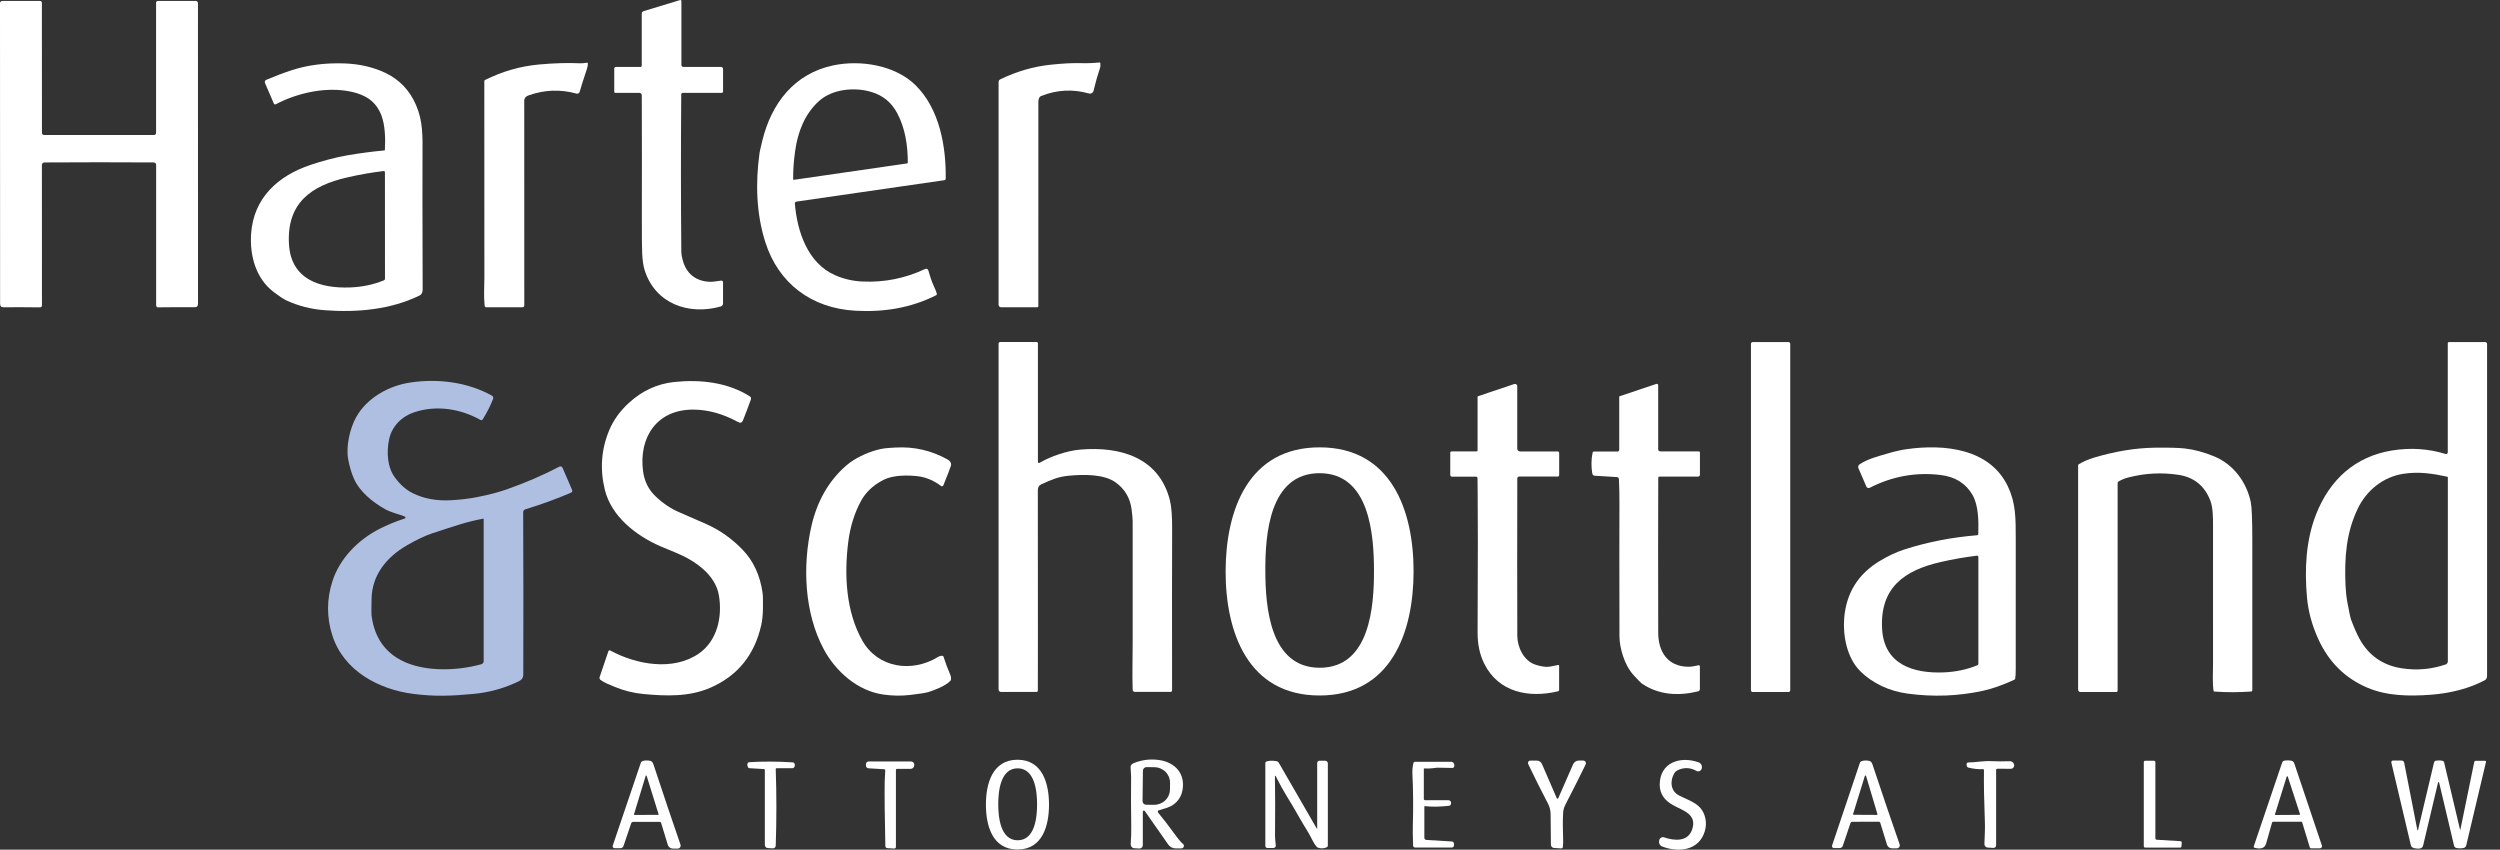
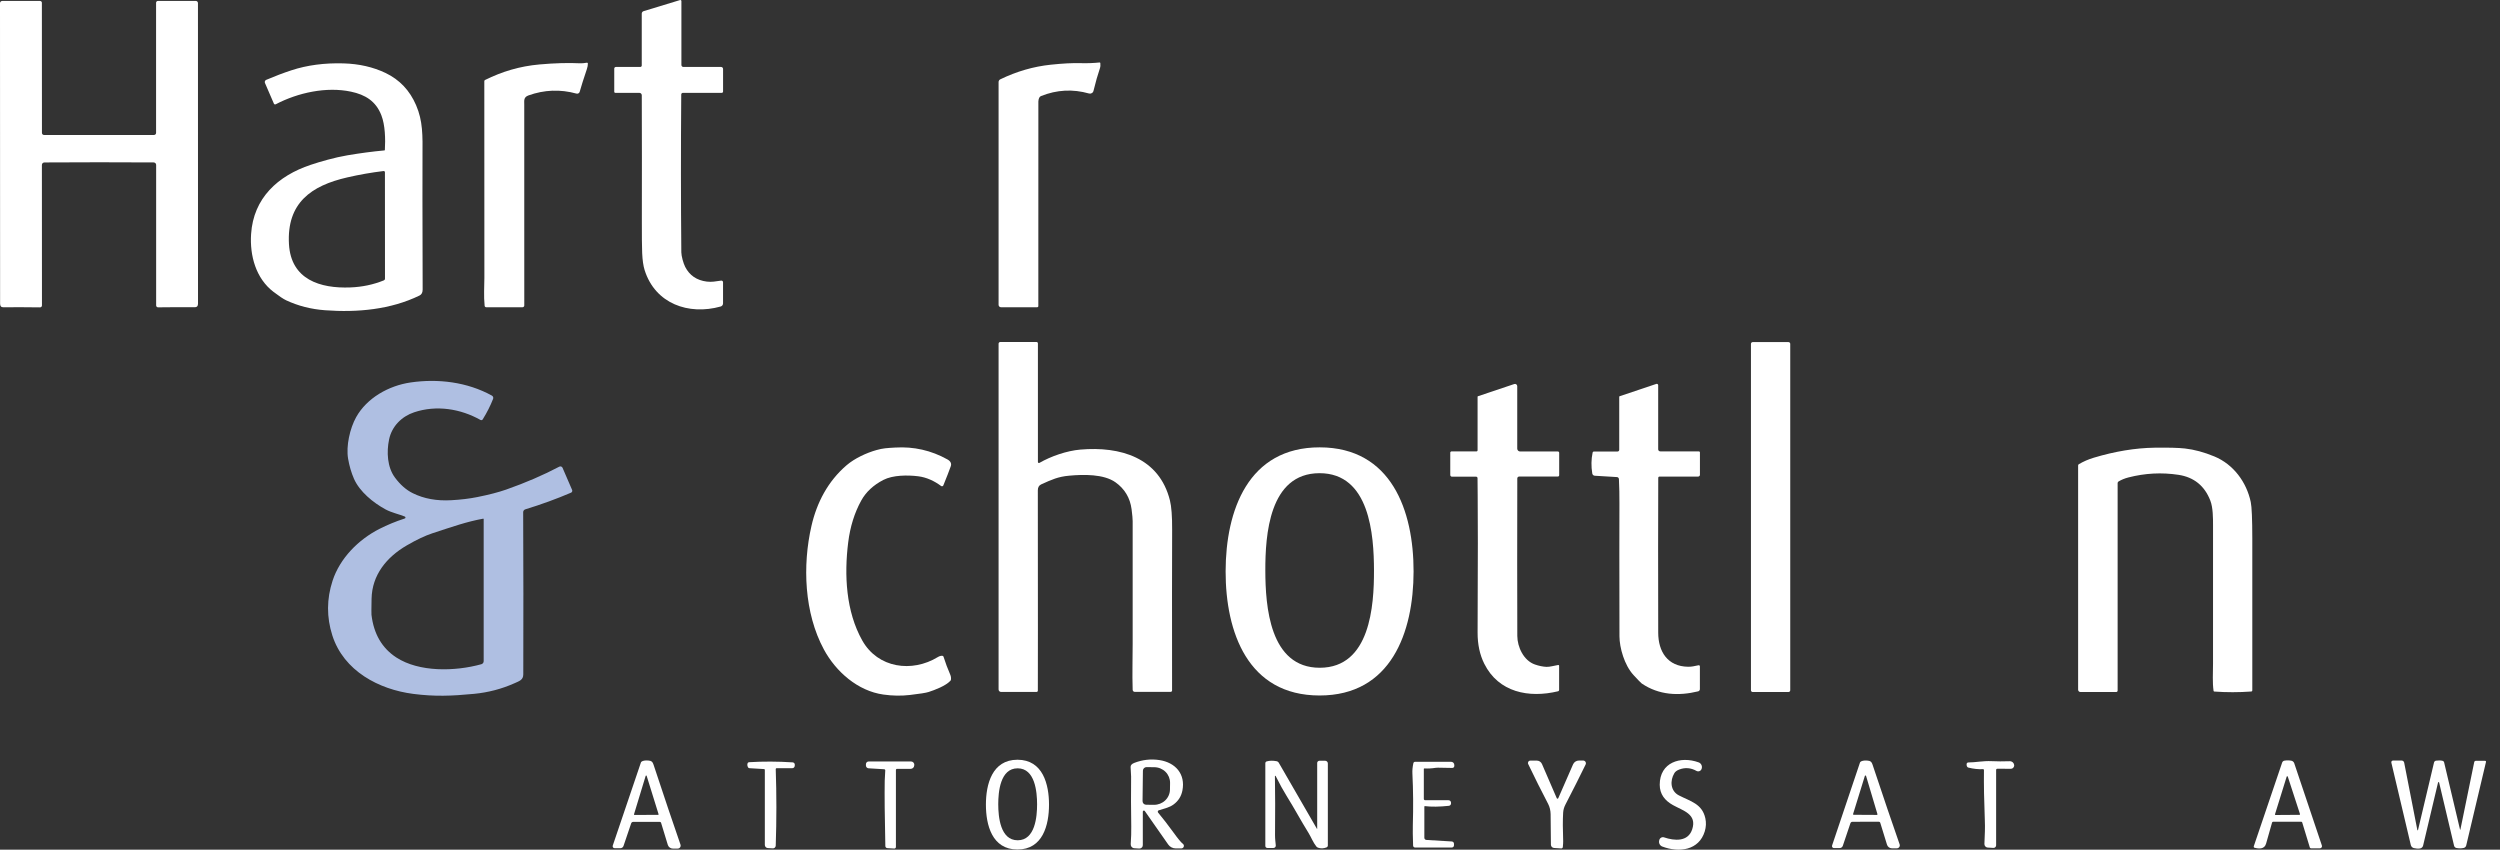
<svg xmlns="http://www.w3.org/2000/svg" width="153" height="52" viewBox="0 0 153 52" fill="none">
  <rect x="0" y="0" width="153" height="52" fill="#333333" stroke="none" />
  <path d="M41.62 0.003C41.629 -0 41.639 -0.001 41.649 0.001C41.659 0.003 41.668 0.007 41.676 0.013C41.684 0.019 41.69 0.026 41.695 0.035C41.699 0.044 41.702 0.054 41.702 0.064V3.976C41.702 4.008 41.714 4.039 41.737 4.062C41.76 4.085 41.791 4.098 41.824 4.098H44.131C44.163 4.098 44.194 4.11 44.216 4.133C44.239 4.155 44.252 4.186 44.252 4.218V5.602C44.252 5.623 44.243 5.644 44.228 5.659C44.213 5.674 44.192 5.683 44.171 5.683H41.793C41.766 5.683 41.741 5.693 41.722 5.711C41.703 5.73 41.693 5.755 41.692 5.781C41.666 9.079 41.668 12.299 41.697 15.441C41.699 15.672 41.82 16.11 41.933 16.333C42.2 16.855 42.639 17.155 43.252 17.233C43.576 17.273 43.766 17.221 44.138 17.173C44.152 17.172 44.166 17.173 44.18 17.177C44.193 17.181 44.206 17.188 44.216 17.198C44.227 17.207 44.235 17.218 44.241 17.231C44.247 17.244 44.25 17.258 44.25 17.272V18.569C44.25 18.612 44.236 18.654 44.21 18.688C44.184 18.722 44.148 18.747 44.106 18.758C42.144 19.307 40.1 18.59 39.451 16.53C39.37 16.272 39.32 15.924 39.301 15.487C39.285 15.104 39.279 14.406 39.281 13.393C39.287 10.888 39.286 8.367 39.277 5.829C39.277 5.79 39.261 5.753 39.234 5.726C39.207 5.699 39.17 5.683 39.131 5.683H37.66C37.651 5.683 37.642 5.682 37.634 5.678C37.626 5.675 37.618 5.67 37.612 5.664C37.605 5.657 37.6 5.65 37.597 5.642C37.594 5.633 37.592 5.624 37.592 5.616V4.199C37.592 4.172 37.602 4.146 37.621 4.127C37.641 4.108 37.666 4.098 37.693 4.098H39.185C39.209 4.098 39.232 4.088 39.249 4.071C39.266 4.055 39.275 4.032 39.275 4.008V0.832C39.275 0.799 39.286 0.767 39.306 0.74C39.325 0.713 39.353 0.694 39.384 0.684L41.62 0.003Z" fill="white" />
  <path d="M6.06 8.263C7.07 8.263 8.192 8.262 9.426 8.26C9.459 8.26 9.491 8.246 9.515 8.223C9.539 8.199 9.552 8.167 9.552 8.133V0.17C9.552 0.14 9.564 0.111 9.586 0.089C9.607 0.068 9.636 0.056 9.667 0.056H11.981C11.999 0.056 12.016 0.059 12.033 0.066C12.049 0.073 12.064 0.083 12.076 0.095C12.088 0.108 12.098 0.123 12.105 0.139C12.112 0.156 12.115 0.173 12.115 0.191C12.118 9.307 12.119 15.437 12.118 18.582C12.118 18.73 12.055 18.803 11.927 18.802C11.236 18.796 10.485 18.798 9.673 18.809C9.658 18.809 9.643 18.806 9.628 18.8C9.614 18.794 9.601 18.786 9.59 18.775C9.579 18.764 9.571 18.751 9.565 18.737C9.559 18.723 9.556 18.708 9.556 18.692V10.092C9.556 10.052 9.54 10.014 9.512 9.986C9.484 9.958 9.445 9.942 9.405 9.941C7.791 9.935 6.676 9.931 6.06 9.931C5.444 9.931 4.329 9.935 2.715 9.942C2.695 9.942 2.675 9.946 2.657 9.954C2.638 9.962 2.622 9.973 2.608 9.987C2.594 10.001 2.583 10.018 2.575 10.036C2.568 10.055 2.564 10.074 2.564 10.094L2.568 18.694C2.568 18.709 2.565 18.725 2.559 18.739C2.553 18.753 2.544 18.766 2.533 18.777C2.522 18.788 2.509 18.796 2.495 18.802C2.481 18.808 2.466 18.811 2.45 18.811C1.639 18.8 0.888 18.798 0.196 18.805C0.069 18.806 0.006 18.733 0.006 18.584C0.003 15.44 0.001 9.31 0 0.194C0 0.158 0.014 0.124 0.039 0.098C0.064 0.073 0.098 0.059 0.134 0.059L2.449 0.058C2.479 0.058 2.508 0.07 2.53 0.091C2.551 0.113 2.563 0.142 2.563 0.172L2.567 8.135C2.567 8.168 2.58 8.2 2.604 8.224C2.628 8.247 2.66 8.261 2.693 8.261C3.927 8.262 5.049 8.263 6.06 8.263Z" fill="white" />
  <path d="M67.34 3.86C67.355 3.98 67.347 4.085 67.316 4.175C67.185 4.557 67.053 5.02 66.921 5.563C66.914 5.592 66.901 5.619 66.883 5.642C66.866 5.666 66.843 5.686 66.818 5.7C66.793 5.715 66.764 5.725 66.735 5.729C66.706 5.732 66.676 5.73 66.648 5.722C65.655 5.44 64.676 5.492 63.71 5.879C63.615 5.916 63.561 6.025 63.548 6.203C63.545 6.245 63.544 10.422 63.546 18.734C63.546 18.752 63.539 18.77 63.526 18.782C63.513 18.795 63.495 18.803 63.476 18.803H61.258C61.22 18.803 61.183 18.787 61.156 18.76C61.129 18.733 61.113 18.696 61.113 18.657V5.019C61.113 4.985 61.123 4.952 61.141 4.923C61.159 4.894 61.184 4.871 61.215 4.856C62.218 4.369 63.25 4.07 64.312 3.959C65.043 3.882 65.65 3.851 66.133 3.865C66.546 3.876 66.933 3.862 67.294 3.823C67.305 3.822 67.316 3.825 67.325 3.832C67.333 3.839 67.339 3.849 67.34 3.86Z" fill="white" />
  <path d="M35.916 3.838C35.924 3.837 35.931 3.838 35.939 3.84C35.946 3.842 35.953 3.845 35.959 3.85C35.964 3.855 35.969 3.861 35.972 3.868C35.976 3.874 35.977 3.882 35.978 3.889C35.979 3.992 35.958 4.105 35.916 4.23C35.715 4.825 35.569 5.287 35.477 5.617C35.466 5.657 35.439 5.692 35.402 5.713C35.365 5.733 35.322 5.739 35.281 5.728C34.29 5.455 33.311 5.492 32.343 5.839C32.038 5.948 32.084 6.158 32.084 6.391C32.081 12.529 32.082 16.631 32.086 18.696C32.086 18.725 32.074 18.752 32.054 18.772C32.034 18.792 32.007 18.803 31.979 18.803H29.756C29.732 18.803 29.709 18.794 29.692 18.779C29.674 18.763 29.663 18.741 29.66 18.718C29.596 18.119 29.644 17.536 29.644 17.014C29.645 13.225 29.643 9.209 29.64 4.968C29.64 4.952 29.644 4.937 29.652 4.924C29.66 4.911 29.672 4.9 29.685 4.894C30.718 4.386 31.782 4.054 33.018 3.944C33.949 3.861 34.782 3.838 35.515 3.874C35.611 3.878 35.744 3.866 35.916 3.838Z" fill="white" />
  <path d="M23.554 9.175C23.593 8.518 23.575 7.658 23.338 7.051C23.003 6.191 22.36 5.796 21.482 5.61C19.98 5.291 18.24 5.668 16.875 6.382C16.865 6.387 16.854 6.39 16.843 6.391C16.832 6.392 16.821 6.39 16.81 6.387C16.8 6.383 16.79 6.377 16.782 6.37C16.773 6.362 16.767 6.353 16.762 6.343L16.215 5.077C16.2 5.042 16.2 5.002 16.214 4.967C16.228 4.931 16.255 4.903 16.29 4.888C16.822 4.661 17.336 4.466 17.833 4.303C18.795 3.987 19.858 3.846 21.022 3.879C21.975 3.906 22.833 4.102 23.596 4.466C24.455 4.877 25.078 5.535 25.466 6.44C25.882 7.408 25.867 8.28 25.857 9.558C25.85 10.342 25.853 13.063 25.866 17.721C25.866 17.902 25.802 18.025 25.673 18.087C23.914 18.944 21.881 19.135 19.893 18.987C19.037 18.924 18.245 18.721 17.518 18.381C17.343 18.299 17.083 18.126 16.737 17.861C15.661 17.041 15.28 15.645 15.367 14.324C15.511 12.12 17.005 10.759 19.014 10.088C19.602 9.891 20.488 9.636 21.255 9.506C22.051 9.371 22.807 9.271 23.524 9.206C23.532 9.206 23.539 9.202 23.545 9.197C23.55 9.191 23.554 9.183 23.554 9.175ZM23.474 10.467C22.733 10.557 21.992 10.687 21.253 10.857C19.044 11.363 17.54 12.42 17.685 14.947C17.811 17.112 19.594 17.663 21.441 17.591C22.17 17.563 22.854 17.418 23.493 17.158C23.512 17.15 23.53 17.136 23.542 17.119C23.554 17.101 23.56 17.08 23.561 17.058L23.558 10.542C23.558 10.531 23.556 10.521 23.551 10.511C23.547 10.502 23.541 10.493 23.533 10.486C23.525 10.479 23.516 10.473 23.506 10.47C23.495 10.467 23.485 10.466 23.474 10.467Z" fill="white" />
-   <path d="M57.336 17.975C57.34 17.992 57.339 18.011 57.332 18.027C57.325 18.043 57.312 18.057 57.297 18.065C55.76 18.846 54.094 19.112 52.361 19.017C49.66 18.87 47.636 17.343 46.833 14.805C46.281 13.059 46.23 11.194 46.482 9.375C46.496 9.277 46.552 9.025 46.651 8.62C47.208 6.331 48.602 4.512 50.982 4.004C52.632 3.651 54.789 3.973 56.049 5.232C57.508 6.688 57.906 8.976 57.877 10.935C57.877 10.958 57.869 10.979 57.854 10.996C57.839 11.014 57.818 11.025 57.795 11.028L48.743 12.338C48.714 12.343 48.688 12.358 48.67 12.38C48.652 12.403 48.643 12.431 48.645 12.46C48.784 14.14 49.415 16.099 51.105 16.841C51.631 17.072 52.188 17.201 52.774 17.229C54.117 17.292 55.4 17.036 56.622 16.459C56.639 16.451 56.659 16.447 56.678 16.446C56.698 16.446 56.717 16.45 56.735 16.457C56.753 16.465 56.769 16.476 56.782 16.491C56.795 16.505 56.806 16.522 56.812 16.54C56.851 16.657 56.897 16.808 56.95 16.993C57.048 17.335 57.247 17.679 57.336 17.975ZM48.587 11.005L55.515 10.001C55.527 10 55.538 9.994 55.546 9.985C55.554 9.976 55.558 9.964 55.558 9.952C55.559 8.921 55.401 7.858 54.92 6.946C54.563 6.268 54.042 5.836 53.296 5.618C52.291 5.325 50.951 5.445 50.134 6.174C49.253 6.961 48.825 8.076 48.664 9.23C48.573 9.876 48.532 10.455 48.542 10.966C48.542 10.971 48.543 10.977 48.546 10.982C48.548 10.987 48.551 10.992 48.556 10.995C48.56 10.999 48.565 11.002 48.571 11.003C48.576 11.005 48.582 11.005 48.587 11.005Z" fill="white" />
  <path d="M63.614 28.328C64.315 27.924 65.284 27.587 66.117 27.515C68.56 27.305 70.945 28.001 71.6 30.626C71.694 31 71.739 31.599 71.735 32.42C71.726 34.348 71.725 37.626 71.731 42.255C71.731 42.278 71.722 42.3 71.706 42.316C71.69 42.333 71.668 42.342 71.645 42.342H69.446C69.413 42.342 69.381 42.329 69.358 42.306C69.334 42.283 69.32 42.252 69.319 42.219C69.287 41.205 69.32 40.334 69.319 39.399C69.315 37.466 69.315 34.963 69.319 31.89C69.319 31.753 69.297 31.512 69.253 31.167C69.163 30.471 68.827 29.912 68.265 29.515C67.542 29.004 66.305 29.032 65.43 29.112C64.753 29.174 64.374 29.348 63.723 29.643C63.584 29.706 63.515 29.827 63.515 30.006C63.522 37.4 63.522 41.487 63.516 42.267C63.516 42.289 63.507 42.309 63.492 42.324C63.477 42.339 63.457 42.347 63.435 42.347H61.267C61.226 42.347 61.187 42.331 61.158 42.302C61.13 42.274 61.113 42.235 61.113 42.194V21.035C61.113 21.007 61.124 20.981 61.144 20.961C61.164 20.941 61.191 20.93 61.218 20.93H63.434C63.457 20.93 63.479 20.939 63.495 20.955C63.511 20.971 63.52 20.993 63.52 21.016V28.274C63.52 28.285 63.523 28.296 63.528 28.305C63.534 28.315 63.542 28.323 63.551 28.328C63.561 28.334 63.572 28.337 63.583 28.337C63.594 28.337 63.605 28.334 63.614 28.328Z" fill="white" />
  <path d="M109.454 20.936H107.267C107.206 20.936 107.158 20.985 107.158 21.045V42.243C107.158 42.303 107.206 42.352 107.267 42.352H109.454C109.514 42.352 109.563 42.303 109.563 42.243V21.045C109.563 20.985 109.514 20.936 109.454 20.936Z" fill="white" />
-   <path d="M149.875 20.936H152.098C152.113 20.936 152.127 20.939 152.141 20.944C152.154 20.95 152.166 20.958 152.177 20.968C152.187 20.979 152.195 20.991 152.201 21.004C152.206 21.018 152.209 21.032 152.209 21.047C152.209 34.149 152.209 40.92 152.209 41.361C152.209 41.492 152.159 41.584 152.059 41.636C151.116 42.129 150.02 42.423 148.771 42.518C147.4 42.621 146.074 42.589 144.893 42.09C143.533 41.514 142.532 40.53 141.891 39.136C141.498 38.282 141.263 37.42 141.186 36.549C141.037 34.845 141.113 33.078 141.75 31.463C142.583 29.355 144.133 27.938 146.382 27.571C147.513 27.387 148.61 27.457 149.674 27.783C149.689 27.787 149.705 27.788 149.721 27.786C149.736 27.783 149.751 27.777 149.763 27.768C149.776 27.758 149.786 27.746 149.793 27.732C149.801 27.718 149.804 27.703 149.804 27.687V21.006C149.804 20.988 149.812 20.97 149.825 20.956C149.838 20.943 149.856 20.936 149.875 20.936ZM149.771 29.174C148.852 28.975 148.019 28.852 147.08 28.997C145.846 29.187 144.822 30.021 144.293 31.132C143.593 32.602 143.472 34.08 143.546 35.828C143.561 36.187 143.6 36.539 143.663 36.883C143.771 37.468 143.845 37.815 143.885 37.921C144.063 38.396 144.23 38.778 144.386 39.067C144.953 40.115 145.829 40.727 147.015 40.904C147.925 41.04 148.812 40.96 149.675 40.664C149.714 40.65 149.747 40.625 149.771 40.592C149.795 40.558 149.808 40.518 149.808 40.477V29.221C149.808 29.21 149.804 29.199 149.798 29.191C149.791 29.182 149.781 29.176 149.771 29.174Z" fill="white" />
-   <path d="M37.234 39.854C37.237 39.843 37.243 39.833 37.251 39.825C37.259 39.817 37.269 39.81 37.279 39.806C37.29 39.802 37.301 39.8 37.312 39.801C37.324 39.802 37.335 39.805 37.345 39.81C38.944 40.677 41.175 41.08 42.75 40.011C43.895 39.233 44.222 37.751 43.996 36.431C43.776 35.139 42.48 34.284 41.372 33.829C40.864 33.62 40.541 33.486 40.401 33.425C38.955 32.791 37.418 31.627 37.014 29.966C36.706 28.7 36.799 27.481 37.292 26.311C37.545 25.71 37.941 25.162 38.477 24.667C39.29 23.918 40.219 23.489 41.264 23.378C42.845 23.212 44.535 23.393 45.894 24.26C45.923 24.278 45.945 24.307 45.957 24.34C45.968 24.373 45.968 24.409 45.956 24.442C45.793 24.896 45.634 25.317 45.478 25.706C45.442 25.796 45.395 25.85 45.336 25.867C45.295 25.88 45.227 25.86 45.13 25.808C44.237 25.324 43.345 25.078 42.455 25.068C40.208 25.044 39.08 26.761 39.356 28.842C39.437 29.458 39.693 29.97 40.123 30.378C40.572 30.805 41.054 31.129 41.569 31.35C42.323 31.675 42.88 31.917 43.237 32.078C44.071 32.452 44.814 32.98 45.467 33.664C46.116 34.345 46.517 35.218 46.67 36.282C46.694 36.454 46.701 36.785 46.692 37.277C46.684 37.657 46.649 37.986 46.586 38.264C46.173 40.093 45.134 41.369 43.467 42.092C42.166 42.656 40.75 42.602 39.392 42.475C38.769 42.417 38.174 42.269 37.608 42.03C37.222 41.867 37.005 41.797 36.751 41.608C36.725 41.589 36.706 41.562 36.696 41.531C36.686 41.501 36.687 41.468 36.697 41.438L37.234 39.854Z" fill="white" />
  <path d="M104.036 27.693V29.056C104.036 29.07 104.033 29.085 104.028 29.098C104.022 29.111 104.014 29.123 104.004 29.134C103.994 29.144 103.982 29.152 103.969 29.157C103.955 29.163 103.941 29.166 103.926 29.166H101.56C101.55 29.166 101.54 29.168 101.531 29.172C101.522 29.175 101.514 29.181 101.507 29.188C101.5 29.195 101.495 29.203 101.491 29.212C101.487 29.222 101.485 29.231 101.485 29.241C101.475 31.843 101.474 35.004 101.483 38.725C101.485 39.879 102.058 40.791 103.316 40.805C103.556 40.807 103.673 40.769 103.951 40.713C103.961 40.711 103.971 40.711 103.981 40.713C103.991 40.715 104 40.72 104.008 40.727C104.016 40.733 104.022 40.741 104.027 40.75C104.031 40.759 104.033 40.769 104.033 40.78V42.173C104.034 42.205 104.023 42.236 104.003 42.261C103.983 42.286 103.956 42.304 103.925 42.311C102.734 42.601 101.526 42.546 100.473 41.829C100.428 41.799 100.262 41.628 99.974 41.316C99.41 40.706 99.113 39.636 99.111 38.939C99.103 34.866 99.102 32.168 99.109 30.843C99.112 30.322 99.102 29.814 99.078 29.319C99.076 29.287 99.063 29.257 99.041 29.234C99.019 29.212 98.989 29.198 98.958 29.197L97.598 29.115C97.561 29.112 97.526 29.097 97.499 29.073C97.471 29.048 97.453 29.014 97.447 28.978C97.375 28.537 97.382 28.111 97.468 27.7C97.472 27.681 97.482 27.664 97.497 27.652C97.512 27.64 97.531 27.633 97.55 27.633H98.993C99.021 27.633 99.047 27.622 99.067 27.602C99.086 27.583 99.097 27.556 99.097 27.528V24.28C99.097 24.274 99.099 24.267 99.103 24.262C99.107 24.257 99.112 24.253 99.118 24.251L101.37 23.494C101.383 23.49 101.396 23.489 101.409 23.491C101.422 23.493 101.435 23.498 101.446 23.506C101.456 23.513 101.465 23.523 101.471 23.535C101.477 23.547 101.481 23.56 101.481 23.574V27.498C101.481 27.515 101.484 27.531 101.49 27.546C101.497 27.561 101.506 27.575 101.518 27.587C101.529 27.599 101.543 27.608 101.558 27.614C101.574 27.62 101.59 27.624 101.606 27.624H103.967C103.986 27.624 104.003 27.631 104.016 27.644C104.029 27.657 104.036 27.674 104.036 27.693Z" fill="white" />
  <path d="M95.418 40.746V42.225C95.418 42.243 95.411 42.261 95.4 42.276C95.388 42.291 95.372 42.301 95.354 42.306C93.566 42.738 91.711 42.372 90.838 40.622C90.562 40.07 90.426 39.432 90.429 38.71C90.448 34.209 90.45 31.413 90.434 30.321C90.428 29.979 90.425 29.626 90.425 29.262C90.425 29.239 90.416 29.216 90.399 29.199C90.382 29.182 90.359 29.172 90.335 29.172H88.858C88.845 29.172 88.832 29.17 88.819 29.165C88.807 29.159 88.795 29.152 88.786 29.142C88.776 29.133 88.769 29.122 88.764 29.109C88.758 29.097 88.756 29.083 88.756 29.07V27.703C88.756 27.683 88.764 27.663 88.778 27.649C88.793 27.634 88.812 27.626 88.832 27.626H90.359C90.378 27.626 90.395 27.619 90.408 27.606C90.421 27.593 90.428 27.575 90.428 27.557V24.28C90.428 24.273 90.43 24.267 90.434 24.262C90.438 24.256 90.443 24.252 90.45 24.25L92.673 23.503C92.694 23.496 92.716 23.494 92.738 23.497C92.759 23.5 92.78 23.509 92.798 23.522C92.816 23.535 92.83 23.551 92.84 23.571C92.85 23.59 92.855 23.612 92.855 23.634V27.457C92.855 27.503 92.874 27.547 92.906 27.579C92.939 27.612 92.983 27.63 93.028 27.63H95.341C95.363 27.63 95.383 27.639 95.398 27.654C95.414 27.669 95.422 27.69 95.422 27.712V29.084C95.422 29.105 95.414 29.125 95.399 29.14C95.384 29.155 95.363 29.164 95.342 29.164H92.974C92.943 29.164 92.914 29.176 92.892 29.198C92.87 29.219 92.858 29.249 92.858 29.279C92.85 33.013 92.85 36.225 92.859 38.918C92.862 39.597 93.247 40.429 93.941 40.668C94.183 40.752 94.415 40.8 94.638 40.812C94.842 40.823 95.13 40.733 95.362 40.697C95.368 40.697 95.376 40.697 95.382 40.699C95.389 40.701 95.395 40.704 95.4 40.709C95.406 40.713 95.41 40.719 95.413 40.725C95.416 40.732 95.417 40.739 95.418 40.746Z" fill="white" />
  <path d="M57.743 40.19C57.862 40.565 57.999 40.931 58.154 41.287C58.195 41.382 58.211 41.48 58.2 41.581C58.197 41.614 58.184 41.644 58.161 41.668C57.87 41.977 57.218 42.225 56.837 42.348C56.675 42.401 56.29 42.463 55.681 42.533C55.163 42.594 54.624 42.586 54.066 42.507C52.497 42.289 51.157 41.11 50.419 39.742C49.218 37.516 49.106 34.611 49.66 32.193C49.99 30.748 50.674 29.449 51.809 28.475C52.301 28.053 53.026 27.715 53.642 27.543C54.046 27.43 54.265 27.421 54.79 27.39C55.926 27.322 56.988 27.564 57.978 28.114C58.178 28.226 58.248 28.368 58.186 28.54C58.085 28.824 57.934 29.212 57.733 29.704C57.728 29.717 57.72 29.729 57.709 29.738C57.699 29.747 57.687 29.754 57.673 29.757C57.66 29.761 57.646 29.762 57.632 29.759C57.618 29.756 57.606 29.751 57.594 29.742C57.204 29.449 56.715 29.211 56.188 29.147C55.554 29.07 54.647 29.068 54.061 29.372C53.447 29.69 52.996 30.111 52.707 30.635C52.296 31.379 52.03 32.231 51.91 33.191C51.661 35.187 51.768 37.419 52.773 39.202C53.73 40.897 55.817 41.176 57.395 40.213C57.491 40.155 57.582 40.128 57.67 40.133C57.687 40.134 57.702 40.14 57.716 40.15C57.729 40.16 57.739 40.174 57.743 40.19Z" fill="white" />
  <path d="M80.769 27.378C85.155 27.383 86.516 31.259 86.511 34.979C86.507 38.697 85.136 42.57 80.751 42.564C76.364 42.559 75.004 38.684 75.008 34.964C75.013 31.245 76.383 27.372 80.769 27.378ZM77.438 34.921C77.443 37.083 77.694 40.873 80.776 40.867C83.86 40.859 84.093 37.067 84.088 34.905C84.083 32.743 83.832 28.953 80.749 28.959C77.666 28.967 77.434 32.759 77.438 34.921Z" fill="white" />
-   <path d="M121.005 32.756C121.023 32.755 121.039 32.747 121.051 32.734C121.064 32.721 121.071 32.704 121.071 32.686C121.095 31.934 121.09 30.943 120.724 30.302C120.317 29.589 119.663 29.177 118.762 29.069C117.247 28.887 115.801 29.149 114.425 29.854C114.407 29.863 114.388 29.869 114.368 29.87C114.348 29.872 114.328 29.869 114.309 29.862C114.291 29.855 114.273 29.845 114.259 29.831C114.244 29.818 114.232 29.801 114.224 29.783L113.736 28.654C113.718 28.611 113.715 28.564 113.729 28.52C113.742 28.476 113.771 28.438 113.809 28.414C114.351 28.067 114.916 27.933 115.594 27.733C115.994 27.616 116.358 27.535 116.688 27.489C118.954 27.169 121.78 27.427 122.889 29.783C123.37 30.803 123.363 31.706 123.364 33.018C123.364 35.739 123.363 38.38 123.363 40.942C123.363 41.194 123.353 41.386 123.335 41.517C123.332 41.535 123.325 41.553 123.314 41.568C123.302 41.583 123.288 41.595 123.27 41.603C122.559 41.928 121.928 42.151 121.377 42.272C119.86 42.604 118.314 42.663 116.741 42.448C115.641 42.298 114.605 41.837 113.825 41.051C113.042 40.262 112.777 38.922 112.864 37.841C112.987 36.304 113.708 35.138 115.027 34.34C115.512 34.047 116.006 33.801 116.571 33.62C117.96 33.173 119.438 32.885 121.005 32.756ZM120.991 34.007C120.248 34.097 119.505 34.227 118.763 34.397C116.548 34.904 115.04 35.963 115.185 38.497C115.31 40.669 117.098 41.222 118.949 41.151C119.682 41.122 120.368 40.978 121.008 40.717C121.028 40.709 121.045 40.695 121.057 40.677C121.07 40.659 121.076 40.638 121.076 40.617V34.081C121.076 34.071 121.074 34.06 121.069 34.051C121.065 34.041 121.058 34.032 121.05 34.025C121.042 34.018 121.033 34.013 121.023 34.01C121.013 34.007 121.002 34.006 120.991 34.007Z" fill="white" />
  <path d="M137.841 42.256C137.841 42.272 137.835 42.288 137.824 42.3C137.813 42.312 137.798 42.319 137.782 42.32C137.016 42.376 136.26 42.376 135.514 42.323C135.503 42.322 135.493 42.318 135.485 42.31C135.477 42.303 135.472 42.293 135.47 42.282C135.395 41.752 135.437 41.221 135.437 40.622C135.436 36.333 135.436 33.523 135.438 32.193C135.439 31.681 135.436 31.064 135.274 30.642C134.923 29.732 134.272 29.204 133.321 29.059C132.299 28.904 131.279 28.957 130.26 29.219C130.036 29.277 129.834 29.359 129.655 29.466C129.638 29.476 129.624 29.49 129.614 29.507C129.605 29.524 129.599 29.543 129.599 29.563V42.264C129.599 42.287 129.59 42.309 129.574 42.326C129.558 42.342 129.536 42.351 129.513 42.351H127.323C127.285 42.351 127.249 42.336 127.222 42.309C127.196 42.283 127.181 42.247 127.181 42.209V28.485C127.181 28.47 127.185 28.455 127.192 28.442C127.2 28.428 127.21 28.417 127.223 28.41C127.506 28.243 127.812 28.11 128.142 28.011C129.441 27.621 130.68 27.417 131.861 27.399C132.699 27.387 133.319 27.403 133.721 27.448C134.29 27.512 134.888 27.674 135.516 27.933C136.693 28.42 137.489 29.511 137.746 30.723C137.808 31.017 137.84 31.766 137.841 32.971C137.843 35.489 137.843 38.584 137.841 42.256Z" fill="white" />
  <path d="M69.94 49.672V51.724C69.94 51.752 69.934 51.78 69.923 51.806C69.912 51.832 69.895 51.855 69.874 51.875C69.854 51.894 69.829 51.909 69.803 51.919C69.776 51.928 69.748 51.933 69.719 51.931L69.421 51.912C69.39 51.911 69.36 51.903 69.332 51.889C69.303 51.875 69.278 51.856 69.258 51.832C69.237 51.809 69.221 51.781 69.212 51.752C69.202 51.722 69.198 51.691 69.2 51.659C69.227 51.276 69.238 50.914 69.233 50.573C69.216 49.579 69.213 48.563 69.224 47.525C69.225 47.463 69.215 47.27 69.193 46.946C69.186 46.835 69.261 46.749 69.419 46.689C69.918 46.496 70.428 46.438 70.948 46.515C71.937 46.663 72.562 47.37 72.363 48.382C72.294 48.734 72.115 49.017 71.827 49.23C71.567 49.423 71.319 49.461 70.915 49.592C70.902 49.597 70.889 49.604 70.879 49.614C70.87 49.624 70.862 49.637 70.859 49.651C70.855 49.664 70.854 49.678 70.857 49.692C70.86 49.706 70.866 49.719 70.875 49.73C71.178 50.094 71.492 50.5 71.816 50.947C72.094 51.332 72.286 51.563 72.39 51.64C72.417 51.659 72.437 51.687 72.447 51.718C72.457 51.749 72.457 51.783 72.447 51.815C72.437 51.846 72.417 51.873 72.39 51.893C72.363 51.912 72.331 51.923 72.298 51.923H71.951C71.861 51.923 71.773 51.901 71.694 51.859C71.614 51.818 71.546 51.758 71.495 51.684L70.061 49.634C70.053 49.622 70.041 49.613 70.028 49.608C70.014 49.604 70 49.604 69.986 49.608C69.972 49.612 69.96 49.621 69.952 49.632C69.944 49.644 69.939 49.658 69.94 49.672ZM69.946 47.164L69.924 49.027C69.924 49.056 69.929 49.085 69.94 49.112C69.95 49.138 69.966 49.163 69.986 49.184C70.006 49.204 70.03 49.221 70.057 49.232C70.084 49.243 70.112 49.249 70.141 49.25L70.618 49.255C70.876 49.258 71.124 49.162 71.309 48.987C71.493 48.812 71.599 48.573 71.602 48.322L71.608 47.911C71.609 47.786 71.585 47.663 71.538 47.548C71.49 47.432 71.42 47.327 71.331 47.238C71.242 47.149 71.135 47.078 71.018 47.029C70.9 46.98 70.774 46.954 70.646 46.953L70.169 46.947C70.14 46.947 70.111 46.952 70.084 46.963C70.058 46.974 70.033 46.99 70.013 47.01C69.992 47.03 69.975 47.054 69.964 47.08C69.953 47.107 69.947 47.135 69.946 47.164Z" fill="white" />
  <path d="M62.27 46.496C63.83 46.497 64.2 48.009 64.2 49.245C64.199 50.48 63.828 51.991 62.268 51.99C60.707 51.99 60.337 50.478 60.338 49.243C60.338 48.008 60.71 46.496 62.27 46.496ZM61.093 49.225C61.094 49.983 61.215 51.427 62.284 51.425C63.351 51.424 63.471 49.98 63.47 49.222C63.469 48.465 63.347 47.02 62.278 47.021C61.211 47.022 61.092 48.468 61.093 49.225Z" fill="white" />
  <path d="M101.548 51.414C101.555 51.383 101.569 51.353 101.588 51.328C101.607 51.302 101.631 51.281 101.659 51.265C101.687 51.249 101.718 51.239 101.75 51.236C101.782 51.233 101.814 51.237 101.845 51.248C102.482 51.463 103.306 51.529 103.561 50.76C103.873 49.82 103.003 49.618 102.38 49.269C101.888 48.993 101.576 48.605 101.575 48.025C101.575 46.657 102.845 46.253 103.956 46.657C104.029 46.683 104.09 46.737 104.125 46.807C104.16 46.877 104.168 46.958 104.145 47.033L104.14 47.049C104.13 47.081 104.114 47.11 104.092 47.135C104.07 47.159 104.042 47.178 104.012 47.191C103.981 47.203 103.948 47.209 103.915 47.206C103.882 47.204 103.85 47.195 103.822 47.179C103.478 46.986 103.127 46.958 102.767 47.096C102.627 47.15 102.529 47.222 102.473 47.314C102.193 47.773 102.224 48.405 102.747 48.677C103.443 49.039 104.171 49.183 104.367 50.079C104.425 50.344 104.413 50.611 104.332 50.879C103.978 52.039 102.767 52.201 101.731 51.808C101.662 51.781 101.604 51.731 101.569 51.665C101.534 51.6 101.523 51.524 101.54 51.451L101.548 51.414Z" fill="white" />
  <path d="M95.273 48.849C95.277 48.858 95.284 48.866 95.292 48.872C95.3 48.877 95.31 48.88 95.32 48.88C95.33 48.88 95.34 48.878 95.348 48.872C95.356 48.867 95.362 48.859 95.366 48.85L96.272 46.778C96.302 46.708 96.352 46.65 96.416 46.608C96.479 46.567 96.553 46.545 96.629 46.545H96.89C96.918 46.545 96.946 46.552 96.971 46.566C96.996 46.58 97.017 46.599 97.032 46.624C97.047 46.648 97.056 46.675 97.057 46.704C97.059 46.732 97.053 46.76 97.041 46.786C96.678 47.531 96.267 48.347 95.808 49.233C95.722 49.397 95.674 49.566 95.664 49.739C95.639 50.182 95.639 50.762 95.666 51.48C95.668 51.555 95.661 51.675 95.645 51.84C95.642 51.864 95.63 51.886 95.612 51.902C95.594 51.917 95.571 51.925 95.547 51.923L95.107 51.896C95.055 51.893 95.007 51.87 94.971 51.833C94.936 51.795 94.916 51.746 94.916 51.694C94.913 50.819 94.907 50.197 94.898 49.828C94.893 49.594 94.842 49.386 94.748 49.204C94.322 48.387 93.914 47.572 93.525 46.759C93.514 46.737 93.509 46.712 93.51 46.687C93.512 46.662 93.52 46.638 93.533 46.617C93.546 46.596 93.564 46.579 93.586 46.567C93.608 46.555 93.632 46.549 93.657 46.549H94.052C94.119 46.549 94.185 46.568 94.241 46.605C94.297 46.642 94.341 46.694 94.368 46.756L95.273 48.849Z" fill="white" />
  <path d="M140.836 50.29H139.117C139.102 50.29 139.088 50.295 139.076 50.304C139.064 50.312 139.055 50.325 139.051 50.339C138.997 50.519 138.875 50.948 138.685 51.627C138.585 51.983 138.246 51.95 137.98 51.883C137.971 51.88 137.962 51.876 137.954 51.87C137.947 51.864 137.94 51.857 137.936 51.848C137.931 51.84 137.928 51.831 137.928 51.821C137.927 51.811 137.928 51.802 137.931 51.792L139.667 46.671C139.677 46.64 139.696 46.613 139.721 46.592C139.745 46.571 139.775 46.557 139.807 46.552C139.951 46.528 140.092 46.529 140.229 46.555C140.269 46.562 140.307 46.581 140.338 46.608C140.37 46.635 140.393 46.67 140.407 46.709L142.1 51.748C142.107 51.767 142.109 51.787 142.106 51.807C142.103 51.828 142.095 51.847 142.083 51.863C142.071 51.88 142.056 51.893 142.038 51.902C142.02 51.911 142 51.916 141.979 51.916H141.43C141.415 51.916 141.4 51.911 141.388 51.902C141.375 51.893 141.366 51.88 141.361 51.865L140.895 50.333C140.891 50.321 140.884 50.31 140.873 50.302C140.862 50.294 140.85 50.29 140.836 50.29ZM139.23 49.831C139.228 49.836 139.228 49.842 139.229 49.848C139.23 49.853 139.232 49.859 139.236 49.864C139.239 49.868 139.244 49.872 139.249 49.874C139.254 49.877 139.26 49.878 139.266 49.878L140.725 49.868C140.731 49.868 140.736 49.867 140.741 49.864C140.746 49.861 140.751 49.858 140.754 49.853C140.757 49.848 140.76 49.843 140.761 49.837C140.761 49.832 140.761 49.826 140.759 49.82L140.014 47.532C140.012 47.524 140.007 47.518 140.001 47.513C139.994 47.508 139.987 47.506 139.979 47.506C139.971 47.506 139.963 47.508 139.957 47.513C139.951 47.518 139.946 47.524 139.944 47.532L139.23 49.831Z" fill="white" />
  <path d="M149.209 47.889L148.294 51.75C148.283 51.795 148.259 51.837 148.225 51.868C148.19 51.9 148.147 51.92 148.101 51.927C147.986 51.944 147.862 51.936 147.729 51.904C147.684 51.893 147.642 51.87 147.609 51.837C147.576 51.804 147.553 51.762 147.542 51.717L146.351 46.675C146.347 46.66 146.347 46.643 146.35 46.628C146.353 46.612 146.36 46.597 146.37 46.585C146.38 46.572 146.393 46.562 146.408 46.555C146.422 46.548 146.438 46.544 146.454 46.544H146.977C147.015 46.544 147.051 46.557 147.08 46.581C147.109 46.605 147.129 46.638 147.136 46.675L147.942 50.799C147.943 50.804 147.945 50.808 147.949 50.811C147.953 50.814 147.957 50.816 147.962 50.816C147.966 50.816 147.971 50.814 147.975 50.811C147.978 50.809 147.981 50.804 147.982 50.8L148.962 46.666C148.969 46.637 148.984 46.611 149.006 46.591C149.028 46.571 149.056 46.557 149.085 46.553C149.24 46.531 149.373 46.534 149.482 46.561C149.506 46.567 149.528 46.579 149.546 46.597C149.563 46.614 149.575 46.636 149.581 46.66L150.552 50.764C150.552 50.765 150.552 50.767 150.553 50.769C150.554 50.77 150.555 50.772 150.556 50.773C150.557 50.774 150.559 50.775 150.56 50.776C150.562 50.776 150.563 50.776 150.565 50.776C150.567 50.776 150.569 50.776 150.57 50.775C150.572 50.774 150.573 50.773 150.574 50.772C150.575 50.771 150.576 50.769 150.577 50.768C150.578 50.766 150.578 50.764 150.578 50.763L151.422 46.643C151.427 46.62 151.439 46.599 151.457 46.584C151.475 46.57 151.498 46.562 151.521 46.562H152.089C152.098 46.562 152.106 46.564 152.113 46.568C152.121 46.571 152.128 46.577 152.133 46.583C152.138 46.59 152.142 46.597 152.143 46.605C152.145 46.613 152.145 46.622 152.143 46.63L150.932 51.743C150.923 51.78 150.904 51.814 150.877 51.84C150.85 51.867 150.816 51.885 150.779 51.894C150.635 51.925 150.488 51.926 150.336 51.897C150.3 51.891 150.268 51.874 150.242 51.849C150.215 51.824 150.197 51.792 150.189 51.757L149.274 47.889C149.272 47.882 149.268 47.875 149.262 47.87C149.256 47.866 149.249 47.863 149.241 47.863C149.234 47.863 149.226 47.866 149.221 47.87C149.215 47.875 149.21 47.882 149.209 47.889Z" fill="white" />
  <path d="M37.614 51.91C37.595 51.91 37.576 51.905 37.559 51.897C37.542 51.888 37.527 51.875 37.516 51.86C37.505 51.844 37.498 51.827 37.495 51.808C37.492 51.789 37.494 51.77 37.5 51.752L39.227 46.656C39.232 46.643 39.24 46.632 39.251 46.623C39.373 46.525 39.562 46.535 39.699 46.547C39.874 46.562 39.939 46.622 39.994 46.791C40.664 48.816 41.214 50.45 41.646 51.691C41.656 51.719 41.658 51.748 41.654 51.777C41.65 51.806 41.639 51.833 41.623 51.857C41.606 51.88 41.583 51.9 41.558 51.913C41.532 51.926 41.503 51.933 41.474 51.933H41.175C41.107 51.933 41.041 51.911 40.986 51.87C40.931 51.83 40.89 51.772 40.87 51.706L40.459 50.359C40.454 50.341 40.443 50.326 40.428 50.315C40.414 50.304 40.396 50.298 40.378 50.298H38.752C38.724 50.298 38.698 50.307 38.676 50.323C38.653 50.339 38.637 50.361 38.628 50.388L38.159 51.772C38.145 51.812 38.119 51.847 38.085 51.872C38.05 51.897 38.009 51.91 37.966 51.91H37.614ZM38.801 49.834C38.8 49.839 38.8 49.844 38.8 49.849C38.801 49.853 38.803 49.858 38.806 49.862C38.809 49.866 38.813 49.869 38.818 49.871C38.822 49.874 38.827 49.875 38.832 49.875L40.275 49.869C40.279 49.869 40.284 49.868 40.289 49.865C40.293 49.863 40.297 49.86 40.3 49.856C40.303 49.852 40.304 49.847 40.305 49.843C40.306 49.838 40.306 49.833 40.304 49.828L39.576 47.483C39.574 47.476 39.57 47.471 39.564 47.467C39.559 47.463 39.552 47.461 39.545 47.461C39.538 47.461 39.532 47.463 39.526 47.467C39.521 47.471 39.517 47.476 39.515 47.483L38.801 49.834Z" fill="white" />
  <path d="M80.597 50.725C80.597 50.726 80.599 50.728 80.601 50.728C80.603 50.729 80.605 50.729 80.606 50.729C80.608 50.728 80.61 50.727 80.611 50.725C80.612 50.724 80.613 50.722 80.612 50.72V46.693C80.612 46.657 80.627 46.623 80.652 46.598C80.678 46.572 80.712 46.558 80.748 46.558H81.099C81.143 46.558 81.185 46.575 81.216 46.606C81.247 46.637 81.264 46.679 81.264 46.723V51.744C81.264 51.769 81.256 51.794 81.242 51.815C81.228 51.836 81.207 51.852 81.184 51.861C81.001 51.933 80.826 51.938 80.661 51.877C80.622 51.862 80.587 51.837 80.56 51.805C80.367 51.568 80.236 51.224 80.076 50.966C79.56 50.133 79.233 49.499 78.741 48.712C78.544 48.396 78.32 47.99 78.07 47.492C78.068 47.486 78.064 47.482 78.059 47.48C78.054 47.477 78.048 47.476 78.043 47.478C78.037 47.479 78.033 47.482 78.029 47.487C78.026 47.492 78.025 47.497 78.025 47.503C78.043 48.551 78.045 49.756 78.032 51.118C78.03 51.336 78.061 51.541 78.078 51.741C78.08 51.761 78.078 51.781 78.071 51.799C78.065 51.818 78.054 51.835 78.041 51.85C78.027 51.864 78.011 51.876 77.993 51.884C77.975 51.892 77.955 51.896 77.935 51.896H77.562C77.529 51.896 77.498 51.883 77.474 51.86C77.451 51.836 77.438 51.805 77.438 51.772V46.709C77.438 46.684 77.446 46.659 77.462 46.639C77.477 46.619 77.498 46.604 77.523 46.597C77.699 46.547 77.899 46.543 78.124 46.585C78.153 46.59 78.18 46.602 78.204 46.619C78.228 46.636 78.249 46.658 78.263 46.684L80.597 50.725Z" fill="white" />
  <path d="M112.237 51.903C112.218 51.903 112.199 51.898 112.182 51.89C112.165 51.881 112.15 51.868 112.139 51.853C112.128 51.838 112.121 51.82 112.118 51.801C112.115 51.782 112.117 51.763 112.123 51.745L113.834 46.66C113.838 46.648 113.846 46.636 113.857 46.628C113.979 46.53 114.168 46.538 114.304 46.55C114.478 46.565 114.544 46.625 114.599 46.793C115.271 48.812 115.824 50.439 116.257 51.675C116.267 51.703 116.27 51.732 116.266 51.761C116.262 51.79 116.251 51.817 116.234 51.841C116.217 51.864 116.195 51.884 116.169 51.897C116.143 51.91 116.115 51.917 116.086 51.917L115.788 51.918C115.72 51.918 115.653 51.897 115.599 51.856C115.544 51.815 115.504 51.758 115.484 51.692L115.07 50.349C115.065 50.332 115.054 50.317 115.04 50.306C115.025 50.295 115.008 50.29 114.989 50.29L113.368 50.293C113.341 50.294 113.314 50.302 113.292 50.318C113.27 50.334 113.254 50.357 113.245 50.383L112.78 51.764C112.766 51.804 112.74 51.839 112.706 51.864C112.672 51.888 112.631 51.901 112.588 51.902L112.237 51.903ZM113.409 49.816C113.407 49.822 113.407 49.828 113.408 49.834C113.409 49.84 113.411 49.845 113.415 49.85C113.418 49.855 113.423 49.858 113.428 49.861C113.434 49.864 113.439 49.865 113.445 49.865L114.862 49.873C114.868 49.873 114.874 49.872 114.879 49.869C114.885 49.866 114.889 49.862 114.893 49.858C114.897 49.853 114.899 49.847 114.9 49.841C114.901 49.835 114.901 49.829 114.899 49.824L114.203 47.487C114.201 47.48 114.196 47.472 114.189 47.467C114.183 47.462 114.175 47.46 114.166 47.46C114.158 47.46 114.15 47.462 114.143 47.467C114.137 47.472 114.132 47.48 114.129 47.487L113.409 49.816Z" fill="white" />
-   <path d="M131.989 51.392L133.443 51.48C133.465 51.481 133.486 51.492 133.501 51.508C133.516 51.525 133.523 51.547 133.522 51.569L133.508 51.794C133.507 51.815 133.497 51.835 133.482 51.85C133.466 51.865 133.445 51.873 133.424 51.873H131.285C131.262 51.873 131.241 51.864 131.225 51.848C131.209 51.832 131.2 51.811 131.2 51.788V46.643C131.2 46.62 131.209 46.599 131.225 46.583C131.241 46.567 131.262 46.558 131.285 46.558H131.825C131.847 46.558 131.869 46.567 131.885 46.583C131.9 46.599 131.909 46.62 131.909 46.643V51.307C131.909 51.329 131.918 51.35 131.932 51.365C131.947 51.381 131.968 51.391 131.989 51.392Z" fill="white" />
  <path d="M121.418 47.129C121.418 47.122 121.417 47.114 121.414 47.107C121.411 47.1 121.407 47.093 121.401 47.088C121.396 47.083 121.389 47.079 121.382 47.076C121.375 47.073 121.367 47.072 121.36 47.072C121.076 47.087 120.778 47.055 120.465 46.977C120.388 46.957 120.352 46.886 120.356 46.763C120.357 46.736 120.368 46.71 120.388 46.691C120.407 46.672 120.433 46.662 120.461 46.662C120.898 46.663 121.365 46.557 121.89 46.583C122.218 46.6 122.587 46.601 122.998 46.587C123.063 46.584 123.126 46.606 123.176 46.648C123.226 46.69 123.258 46.749 123.267 46.814V46.817C123.271 46.846 123.268 46.875 123.26 46.903C123.251 46.931 123.236 46.957 123.217 46.979C123.197 47.001 123.173 47.019 123.146 47.031C123.119 47.043 123.09 47.049 123.061 47.049L122.233 47.048C122.214 47.048 122.196 47.056 122.183 47.069C122.17 47.082 122.163 47.1 122.163 47.118V51.732C122.163 51.754 122.158 51.776 122.15 51.796C122.141 51.816 122.128 51.834 122.113 51.849C122.097 51.864 122.078 51.876 122.057 51.883C122.037 51.89 122.015 51.894 121.993 51.892L121.645 51.871C121.59 51.868 121.538 51.843 121.501 51.801C121.463 51.76 121.444 51.706 121.446 51.65C121.47 51.004 121.493 50.717 121.471 50.187C121.425 49.03 121.407 48.01 121.418 47.129Z" fill="white" />
  <path d="M46.808 47.117C46.808 47.104 46.803 47.092 46.795 47.083C46.786 47.073 46.775 47.068 46.763 47.067L45.864 47.013C45.846 47.012 45.829 47.006 45.814 46.997C45.799 46.987 45.787 46.974 45.779 46.958C45.734 46.874 45.725 46.793 45.753 46.713C45.759 46.694 45.771 46.678 45.786 46.667C45.801 46.655 45.819 46.648 45.838 46.647C46.707 46.594 47.598 46.597 48.511 46.657C48.548 46.659 48.583 46.676 48.607 46.703C48.631 46.731 48.644 46.767 48.642 46.804L48.637 46.874C48.635 46.912 48.618 46.947 48.59 46.973C48.563 46.999 48.527 47.013 48.489 47.013H47.531C47.524 47.013 47.516 47.015 47.509 47.018C47.502 47.021 47.496 47.025 47.491 47.031C47.486 47.036 47.481 47.042 47.479 47.05C47.476 47.057 47.475 47.064 47.475 47.072C47.528 48.614 47.528 50.175 47.475 51.754C47.475 51.777 47.469 51.8 47.459 51.821C47.45 51.842 47.436 51.86 47.419 51.876C47.402 51.891 47.382 51.903 47.36 51.911C47.338 51.919 47.315 51.922 47.292 51.92L46.988 51.902C46.939 51.899 46.893 51.877 46.86 51.842C46.827 51.807 46.808 51.76 46.808 51.712V47.117Z" fill="white" />
  <path d="M54.83 47.124V51.834C54.83 51.847 54.827 51.86 54.822 51.873C54.817 51.885 54.809 51.896 54.799 51.905C54.79 51.914 54.778 51.921 54.766 51.926C54.753 51.931 54.74 51.932 54.727 51.931L54.305 51.906C54.273 51.904 54.242 51.89 54.219 51.867C54.197 51.843 54.184 51.812 54.183 51.78C54.143 49.974 54.13 48.641 54.145 47.781C54.149 47.59 54.16 47.38 54.178 47.152C54.179 47.143 54.178 47.133 54.175 47.125C54.173 47.116 54.168 47.108 54.162 47.102C54.156 47.095 54.149 47.089 54.141 47.085C54.133 47.081 54.124 47.079 54.115 47.078L53.155 47.02C53.111 47.017 53.071 46.998 53.041 46.967C53.011 46.935 52.995 46.893 52.995 46.85V46.767C52.995 46.723 53.012 46.681 53.043 46.65C53.074 46.619 53.116 46.602 53.16 46.602H55.756C55.783 46.602 55.81 46.607 55.834 46.618C55.859 46.628 55.882 46.644 55.9 46.663C55.919 46.683 55.933 46.706 55.942 46.732C55.952 46.757 55.956 46.784 55.954 46.811L55.951 46.848C55.948 46.904 55.924 46.956 55.883 46.994C55.843 47.032 55.79 47.053 55.734 47.053H54.901C54.882 47.053 54.864 47.06 54.851 47.074C54.837 47.087 54.83 47.105 54.83 47.124Z" fill="white" />
  <path d="M87.206 49.335C87.202 49.334 87.197 49.335 87.193 49.336C87.188 49.337 87.184 49.34 87.181 49.343C87.177 49.346 87.175 49.349 87.173 49.353C87.171 49.357 87.17 49.362 87.17 49.366V51.273C87.17 51.307 87.183 51.339 87.206 51.363C87.228 51.387 87.26 51.402 87.293 51.404L88.853 51.498C88.888 51.5 88.921 51.516 88.946 51.542C88.97 51.567 88.984 51.602 88.984 51.637V51.735C88.984 51.77 88.97 51.804 88.944 51.83C88.919 51.855 88.885 51.869 88.849 51.869H86.601C86.57 51.869 86.541 51.857 86.518 51.835C86.496 51.814 86.483 51.784 86.482 51.754C86.462 51.179 86.457 50.762 86.465 50.504C86.498 49.41 86.489 48.356 86.439 47.339C86.429 47.145 86.449 46.933 86.499 46.704C86.504 46.681 86.517 46.66 86.536 46.645C86.554 46.63 86.578 46.622 86.601 46.622H88.808C88.86 46.622 88.91 46.642 88.947 46.679C88.984 46.716 89.004 46.766 89.004 46.818V46.876C89.004 46.892 89.001 46.908 88.995 46.923C88.989 46.938 88.98 46.951 88.968 46.963C88.956 46.974 88.943 46.983 88.928 46.989C88.913 46.995 88.897 46.998 88.88 46.998L88 46.982C87.957 46.981 87.913 46.984 87.871 46.99C87.621 47.029 87.39 47.041 87.176 47.028C87.171 47.027 87.166 47.028 87.162 47.029C87.157 47.031 87.153 47.033 87.149 47.037C87.146 47.04 87.143 47.044 87.141 47.048C87.139 47.053 87.138 47.057 87.138 47.062V48.893C87.138 48.914 87.147 48.935 87.162 48.95C87.178 48.965 87.198 48.974 87.22 48.974H88.651C88.691 48.974 88.73 48.99 88.759 49.018C88.787 49.047 88.803 49.086 88.803 49.126V49.169C88.803 49.206 88.79 49.241 88.765 49.268C88.741 49.295 88.707 49.312 88.671 49.316C88.092 49.378 87.604 49.384 87.206 49.335Z" fill="white" />
  <path d="M24.809 31.701C24.813 31.693 24.815 31.684 24.815 31.675C24.814 31.666 24.812 31.657 24.808 31.648C24.804 31.639 24.798 31.631 24.791 31.625C24.784 31.618 24.775 31.613 24.766 31.609C24.425 31.47 23.962 31.374 23.599 31.177C22.836 30.765 22.005 30.084 21.662 29.299C21.501 28.929 21.382 28.523 21.305 28.082C21.169 27.303 21.413 26.218 21.797 25.529C22.451 24.357 23.786 23.603 25.125 23.407C26.802 23.162 28.59 23.376 30.105 24.211C30.139 24.23 30.166 24.261 30.179 24.297C30.192 24.334 30.192 24.374 30.178 24.41C30.01 24.838 29.798 25.257 29.542 25.667C29.528 25.689 29.506 25.705 29.481 25.711C29.455 25.718 29.429 25.714 29.406 25.701C28.193 25.019 26.717 24.774 25.346 25.232C24.581 25.487 23.98 26.092 23.813 26.89C23.652 27.657 23.698 28.593 24.173 29.23C24.497 29.667 24.86 29.985 25.261 30.183C25.943 30.521 26.732 30.665 27.628 30.613C28.21 30.58 28.735 30.516 29.205 30.422C29.928 30.277 30.52 30.123 30.98 29.961C32.168 29.543 33.252 29.076 34.231 28.559C34.248 28.55 34.267 28.545 34.286 28.543C34.306 28.542 34.326 28.544 34.344 28.551C34.362 28.558 34.379 28.568 34.394 28.581C34.408 28.594 34.419 28.61 34.427 28.628L35.013 29.984C35.02 30 35.023 30.016 35.024 30.033C35.024 30.05 35.021 30.066 35.015 30.082C35.009 30.098 35 30.112 34.988 30.124C34.976 30.136 34.962 30.145 34.947 30.152C34.066 30.53 33.132 30.87 32.147 31.172C32.11 31.183 32.077 31.206 32.054 31.238C32.031 31.269 32.018 31.308 32.018 31.347C32.033 34.674 32.035 37.981 32.025 41.267C32.024 41.61 31.799 41.675 31.483 41.816C30.701 42.164 29.878 42.38 29.015 42.463C27.626 42.598 26.581 42.633 25.291 42.466C23.18 42.193 21.036 41.061 20.34 38.892C19.983 37.775 19.988 36.657 20.355 35.536C20.805 34.164 21.931 33.025 23.222 32.368C23.703 32.124 24.213 31.914 24.752 31.738C24.785 31.726 24.804 31.714 24.809 31.701ZM29.601 31.77C29.601 31.766 29.6 31.762 29.598 31.759C29.596 31.755 29.594 31.752 29.59 31.749C29.587 31.747 29.584 31.745 29.58 31.744C29.576 31.743 29.572 31.742 29.568 31.743C28.548 31.932 27.766 32.211 26.464 32.636C26.021 32.782 25.498 33.029 24.897 33.378C23.654 34.099 22.767 35.194 22.74 36.644C22.729 37.235 22.727 37.561 22.734 37.621C22.872 38.796 23.38 39.669 24.258 40.239C25.647 41.143 27.843 41.1 29.46 40.65C29.5 40.638 29.536 40.614 29.561 40.581C29.587 40.548 29.601 40.507 29.601 40.465V31.77Z" fill="#AFBFE2" />
</svg>